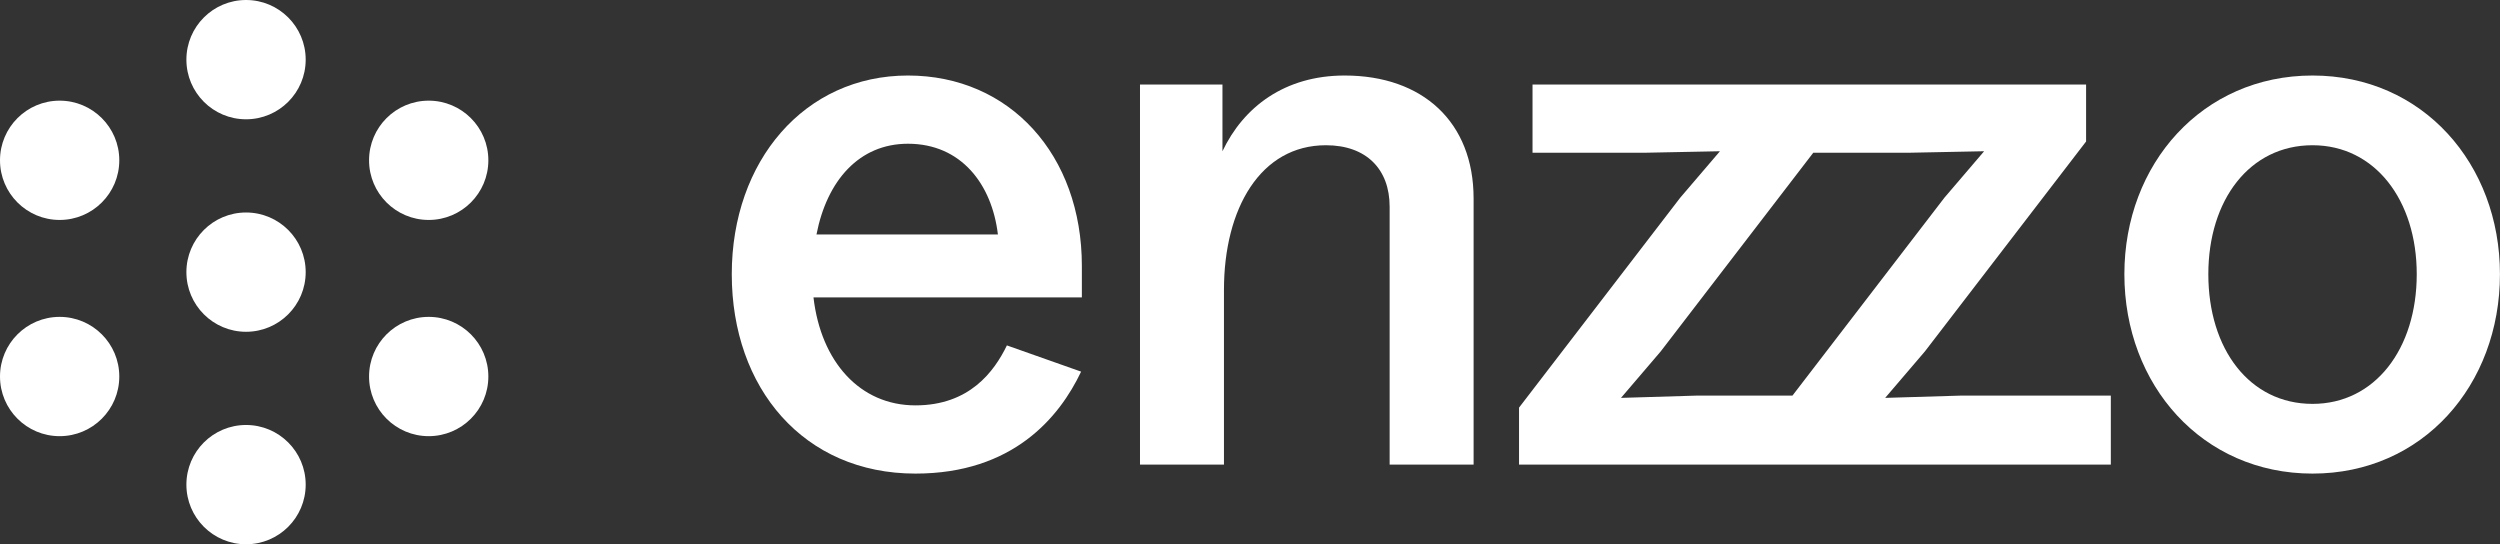
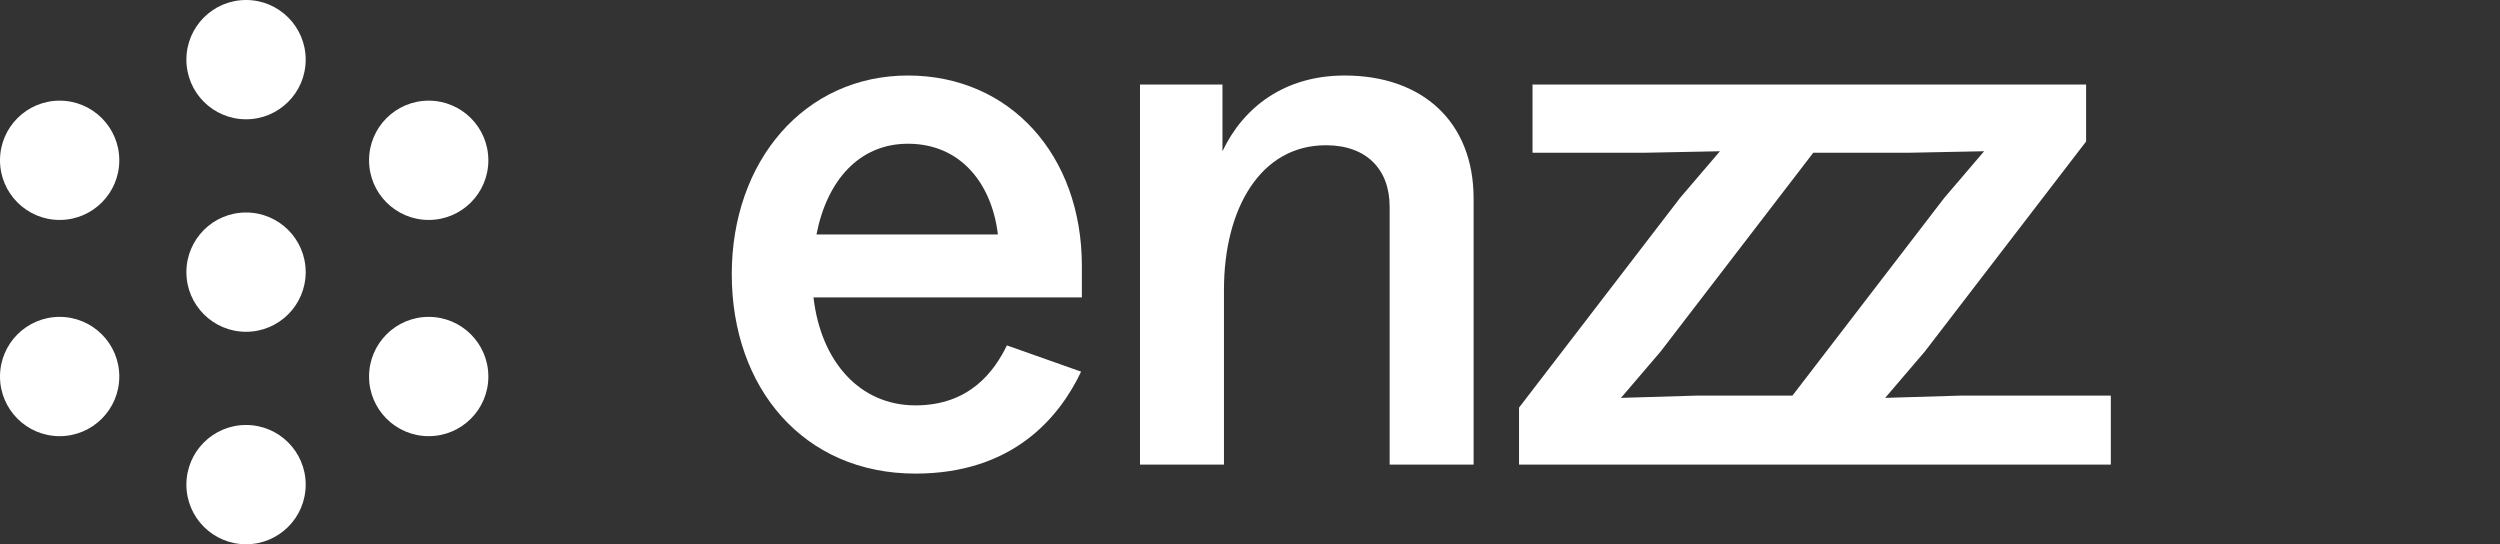
<svg xmlns="http://www.w3.org/2000/svg" width="960" height="209" viewBox="0 0 960 209" fill="none">
  <rect x="0" y="0" width="960" height="209" fill="#333333" stroke="none" />
-   <path d="M888.013 181.86C845.696 181.86 815.758 147.891 815.758 105.286C815.758 62.969 845.696 29 888.013 29C930.33 29 959.981 62.969 959.981 105.286C959.981 147.891 930.33 181.86 888.013 181.86ZM888.013 155.088C911.907 155.088 928.028 134.073 928.028 105.286C928.028 76.787 911.907 55.772 888.013 55.772C863.832 55.772 847.999 76.787 847.999 105.286C847.999 134.073 863.832 155.088 888.013 155.088Z" fill="white" />
  <path fill-rule="evenodd" clip-rule="evenodd" d="M583.31 156.527V178.405H684.758H709.109H810.557V151.921H752.695L723.908 152.785L739.165 134.937L801.058 54.333V32.455H699.609H689.939H588.491V58.651H631.672L660.459 58.075L645.202 75.923L583.31 156.527ZM696.294 58.651L637.717 134.937L622.46 152.785L651.247 151.921H688.295L746.65 75.923L761.907 58.075L733.12 58.651H696.294Z" fill="white" />
  <path d="M470.001 178.405H437.759V32.455L469.425 32.455V58.075C477.485 41.091 493.318 29 516.348 29C546.287 29 565.862 46.848 565.862 76.211V178.405H533.62V79.377C533.62 64.984 524.696 55.772 509.151 55.772C484.107 55.772 470.001 79.953 470.001 111.331V178.405Z" fill="white" />
  <path d="M351.528 181.86C308.636 181.86 281 149.042 281 105.286C281 61.817 308.923 29 348.65 29C387.8 29 415.436 59.514 415.436 102.119V114.21L312.378 114.21C315.257 138.967 330.226 155.663 351.528 155.663C372.255 155.663 381.755 142.709 386.649 132.634L415.148 142.709C406.8 160.269 388.952 181.86 351.528 181.86ZM348.65 55.196C329.938 55.196 317.56 69.302 313.529 90.029L383.194 90.029C380.891 70.741 369.089 55.196 348.65 55.196Z" fill="white" />
  <circle cx="94.48" cy="22.904" r="22.904" fill="white" />
  <circle cx="164.623" cy="61.556" r="22.904" fill="white" />
  <circle cx="164.623" cy="144.584" r="22.904" fill="white" />
  <circle cx="94.48" cy="186.096" r="22.904" fill="white" />
  <circle cx="22.904" cy="144.584" r="22.904" fill="white" />
  <circle cx="22.904" cy="61.556" r="22.904" fill="white" />
  <circle cx="94.48" cy="104.501" r="22.904" fill="white" />
</svg>